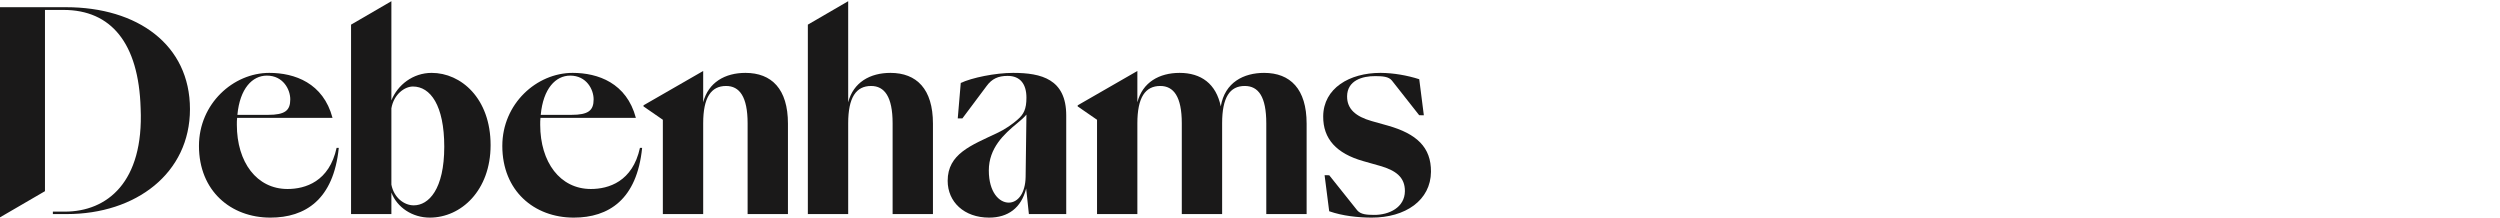
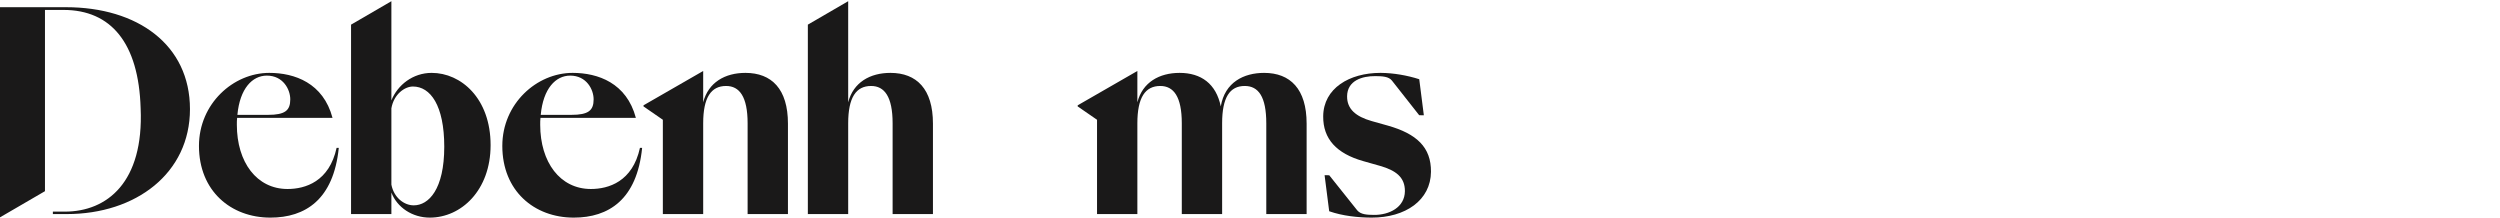
<svg xmlns="http://www.w3.org/2000/svg" width="494px" height="43px" viewBox="0 0 494 43" version="1.1">
  <title>desktop_logo</title>
  <desc>Created with Sketch.</desc>
  <defs />
  <g id="desktop_logo" stroke="none" stroke-width="1" fill="none" fill-rule="evenodd">
-     <path d="M200.185,14.402 C196.631,14.402 191.999,15.372 189.845,16.395 L189.252,23.396 L190.168,23.396 L194.961,16.988 C195.984,15.587 197.223,14.995 199.108,14.995 C201.639,14.995 202.824,16.664 202.824,19.303 C202.824,21.565 202.285,22.589 201.1,23.612 C200.131,24.474 198.731,25.497 197.007,26.304 C191.891,28.728 187.259,30.398 187.259,35.729 C187.259,39.877 190.491,43 195.446,43 C199.162,43 201.801,41.115 202.77,37.238 L203.308,42.3 L210.687,42.3 L210.687,22.804 C210.687,15.641 205.786,14.402 200.185,14.402 M202.663,34.975 C202.608,38.153 201.154,40.038 199.323,40.038 C197.438,40.038 195.392,37.991 195.392,33.683 C195.392,29.267 198.354,26.52 201.047,24.312 C201.693,23.773 202.339,23.235 202.824,22.642 L202.663,34.975" id="Fill-1" fill="#1A1919" />
    <path d="M116.761,37.345 C110.675,37.345 106.744,32.067 106.744,24.635 C106.744,24.15 106.744,23.72 106.798,23.289 L125.647,23.289 C123.817,16.395 118.161,14.402 113.153,14.402 C106.044,14.402 99.258,20.488 99.258,28.836 C99.258,37.722 105.559,43 113.368,43 C120.262,43 125.863,39.446 126.886,29.213 L126.455,29.213 C125.001,35.891 120.262,37.345 116.761,37.345 M112.668,14.941 C115.9,14.941 117.3,17.688 117.3,19.627 C117.3,21.835 116.276,22.696 112.883,22.696 L106.851,22.696 C107.336,17.472 109.814,14.941 112.668,14.941" id="Fill-3" fill="#1A1919" />
    <path d="M56.819,37.345 C50.733,37.345 46.801,32.067 46.801,24.635 C46.801,24.15 46.801,23.72 46.855,23.289 L65.705,23.289 C63.874,16.395 58.219,14.402 53.211,14.402 C46.101,14.402 39.315,20.488 39.315,28.836 C39.315,37.722 45.617,43 53.426,43 C60.319,43 65.92,39.446 66.944,29.213 L66.513,29.213 C65.059,35.891 60.319,37.345 56.819,37.345 M52.726,14.941 C55.957,14.941 57.357,17.688 57.357,19.627 C57.357,21.835 56.334,22.696 52.941,22.696 L46.909,22.696 C47.394,17.472 49.871,14.941 52.726,14.941" id="Fill-4" fill="#1A1919" />
    <path d="M249.787,14.402 C245.801,14.402 242.031,16.234 241.224,21.027 C240.308,16.557 237.346,14.402 233.091,14.402 C229.106,14.402 225.766,16.234 224.744,20.219 L224.744,14.026 L212.949,20.811 L212.949,21.027 L216.773,23.666 L216.773,42.3 L224.744,42.3 L224.744,24.366 C224.744,19.249 226.305,16.988 229.268,16.988 C231.907,16.988 233.522,19.088 233.522,24.366 L233.522,42.3 L241.493,42.3 L241.493,24.366 C241.493,19.249 243.001,16.988 245.963,16.988 C248.656,16.988 250.218,19.088 250.218,24.366 L250.218,42.3 L258.188,42.3 L258.188,24.42 C258.188,17.58 254.957,14.402 249.787,14.402" id="Fill-6" fill="#1A1919" />
    <path d="M147.298,14.402 C143.312,14.402 139.973,16.234 138.95,20.219 L138.95,14.026 L127.155,20.811 L127.155,21.027 L130.979,23.666 L130.979,42.3 L138.95,42.3 L138.95,24.366 C138.95,19.249 140.512,16.988 143.474,16.988 C146.113,16.988 147.728,19.088 147.728,24.366 L147.728,42.3 L155.699,42.3 L155.699,24.42 C155.699,17.58 152.468,14.402 147.298,14.402" id="Fill-7" fill="#1A1919" />
    <path d="M13.033,1.423 L0,1.423 L0,42.946 L8.886,37.776 L8.886,1.962 L12.548,1.962 C21.92,1.962 27.413,8.478 27.79,21.404 C28.436,35.999 21.166,41.816 12.818,41.816 L10.448,41.816 L10.448,42.3 L13.195,42.3 C26.875,42.3 37.538,34.221 37.538,21.565 C37.538,8.855 27.198,1.423 13.033,1.423" id="Fill-9" fill="#1A1919" />
    <path d="M175.949,14.402 C171.964,14.402 168.625,16.234 167.602,20.219 L167.602,0.238 L159.631,4.87 L159.631,42.3 L167.602,42.3 L167.602,24.366 C167.602,19.249 169.164,16.988 172.126,16.988 C174.765,16.988 176.38,19.088 176.38,24.366 L176.38,42.3 L184.351,42.3 L184.351,24.42 C184.351,17.58 181.12,14.402 175.949,14.402" id="Fill-10" fill="#1A1919" />
    <path d="M85.309,14.402 C81.593,14.402 78.577,16.772 77.338,19.842 L77.338,0.238 L69.367,4.87 L69.367,42.3 L77.338,42.3 L77.338,38.045 C78.469,41.007 81.485,43 84.932,43 C91.125,43 96.942,37.614 96.942,28.674 C96.942,19.411 91.071,14.402 85.309,14.402 M81.755,40.576 C79.816,40.576 77.823,39.015 77.338,36.484 L77.338,21.404 C77.823,18.603 79.977,17.095 81.593,17.095 C85.04,17.095 87.786,20.811 87.786,28.998 C87.786,37.399 84.717,40.576 81.755,40.576" id="Fill-11" fill="#1A1919" />
    <path d="M274.219,24.815 L271.048,23.925 C267.929,23.035 266.164,21.565 266.186,19.033 C266.213,15.907 269.185,15.017 271.772,15.04 C273.173,15.052 274.411,15.116 275.051,15.931 L280.434,22.768 L281.35,22.775 L280.442,15.654 C278.024,14.879 275.333,14.424 272.909,14.403 C272.855,14.403 272.801,14.402 272.748,14.402 C266.674,14.403 261.512,17.424 261.464,22.979 C261.425,27.451 264.094,30.331 269.362,31.832 L272.695,32.777 C275.812,33.666 277.632,35.029 277.609,37.777 C277.581,40.956 274.549,42.492 271.479,42.465 C270.131,42.454 268.893,42.389 268.199,41.575 L262.655,34.629 L261.739,34.621 L262.648,41.742 C265.333,42.682 268.348,42.977 270.881,42.999 C270.922,43 270.964,43 271.005,43 C277.731,43.016 282.712,39.566 282.761,33.943 C282.803,29.093 279.917,26.427 274.219,24.815" id="Fill-12" fill="#1A1919" />
  </g>
</svg>